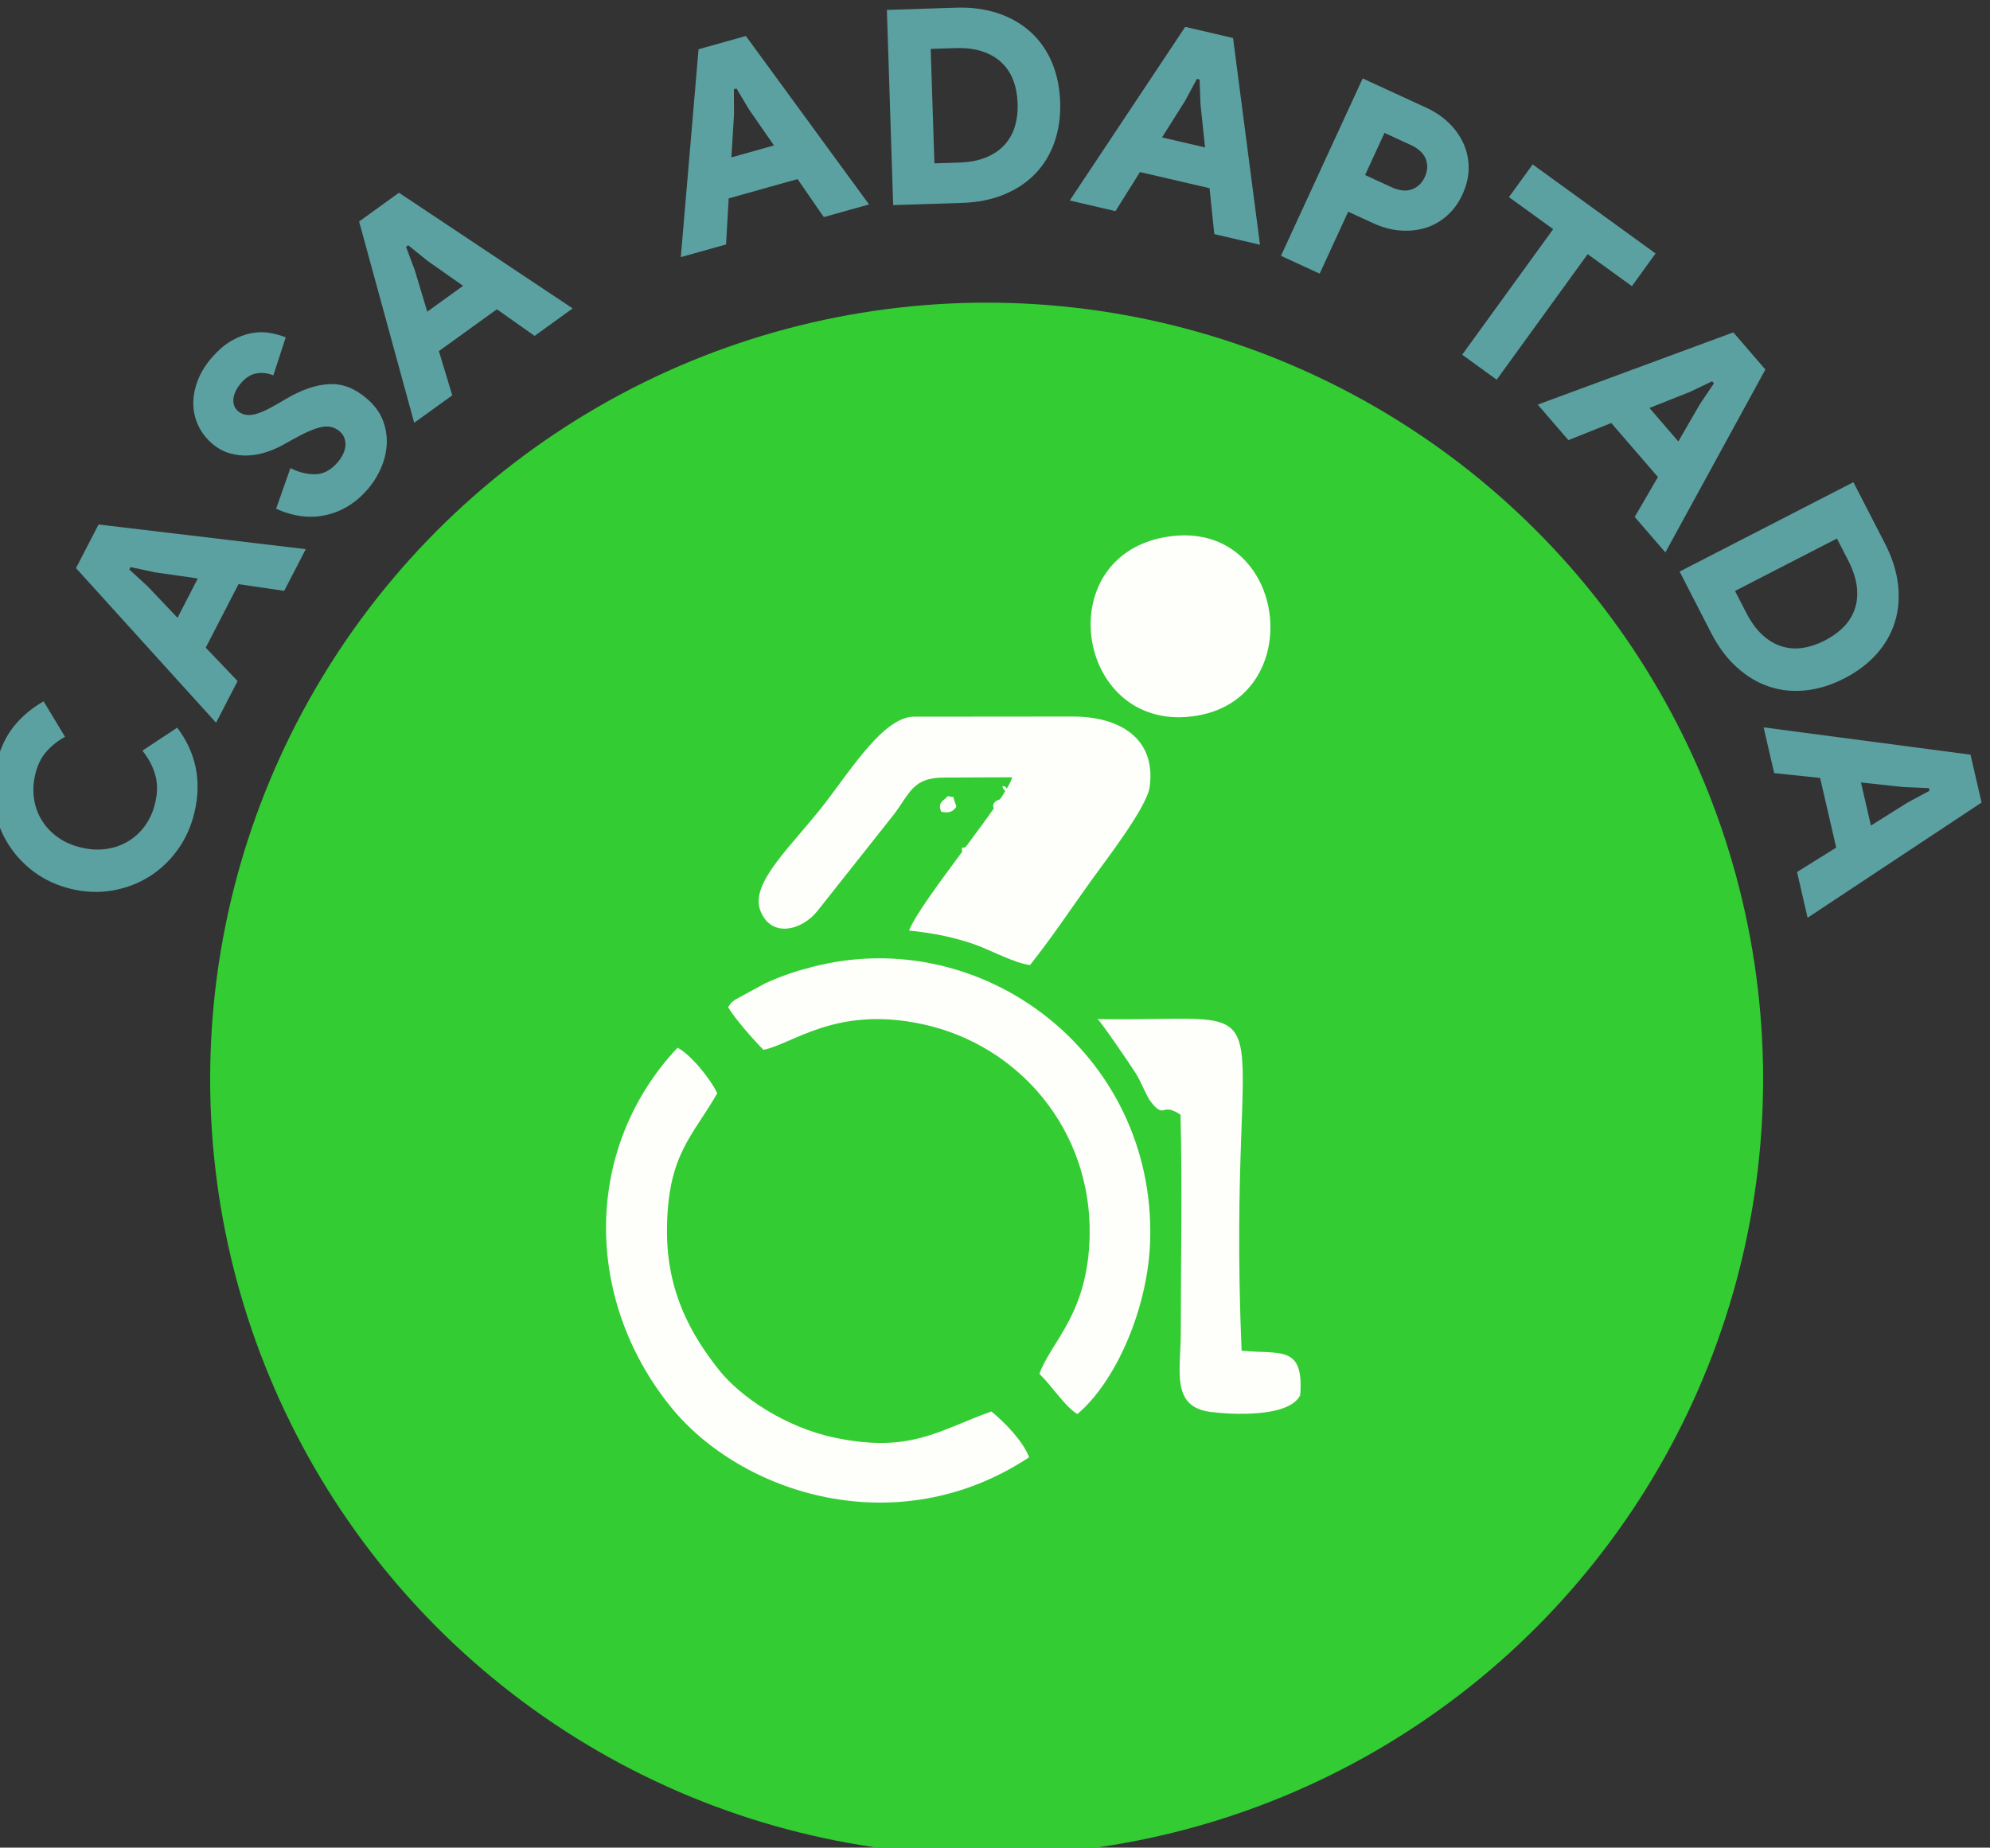
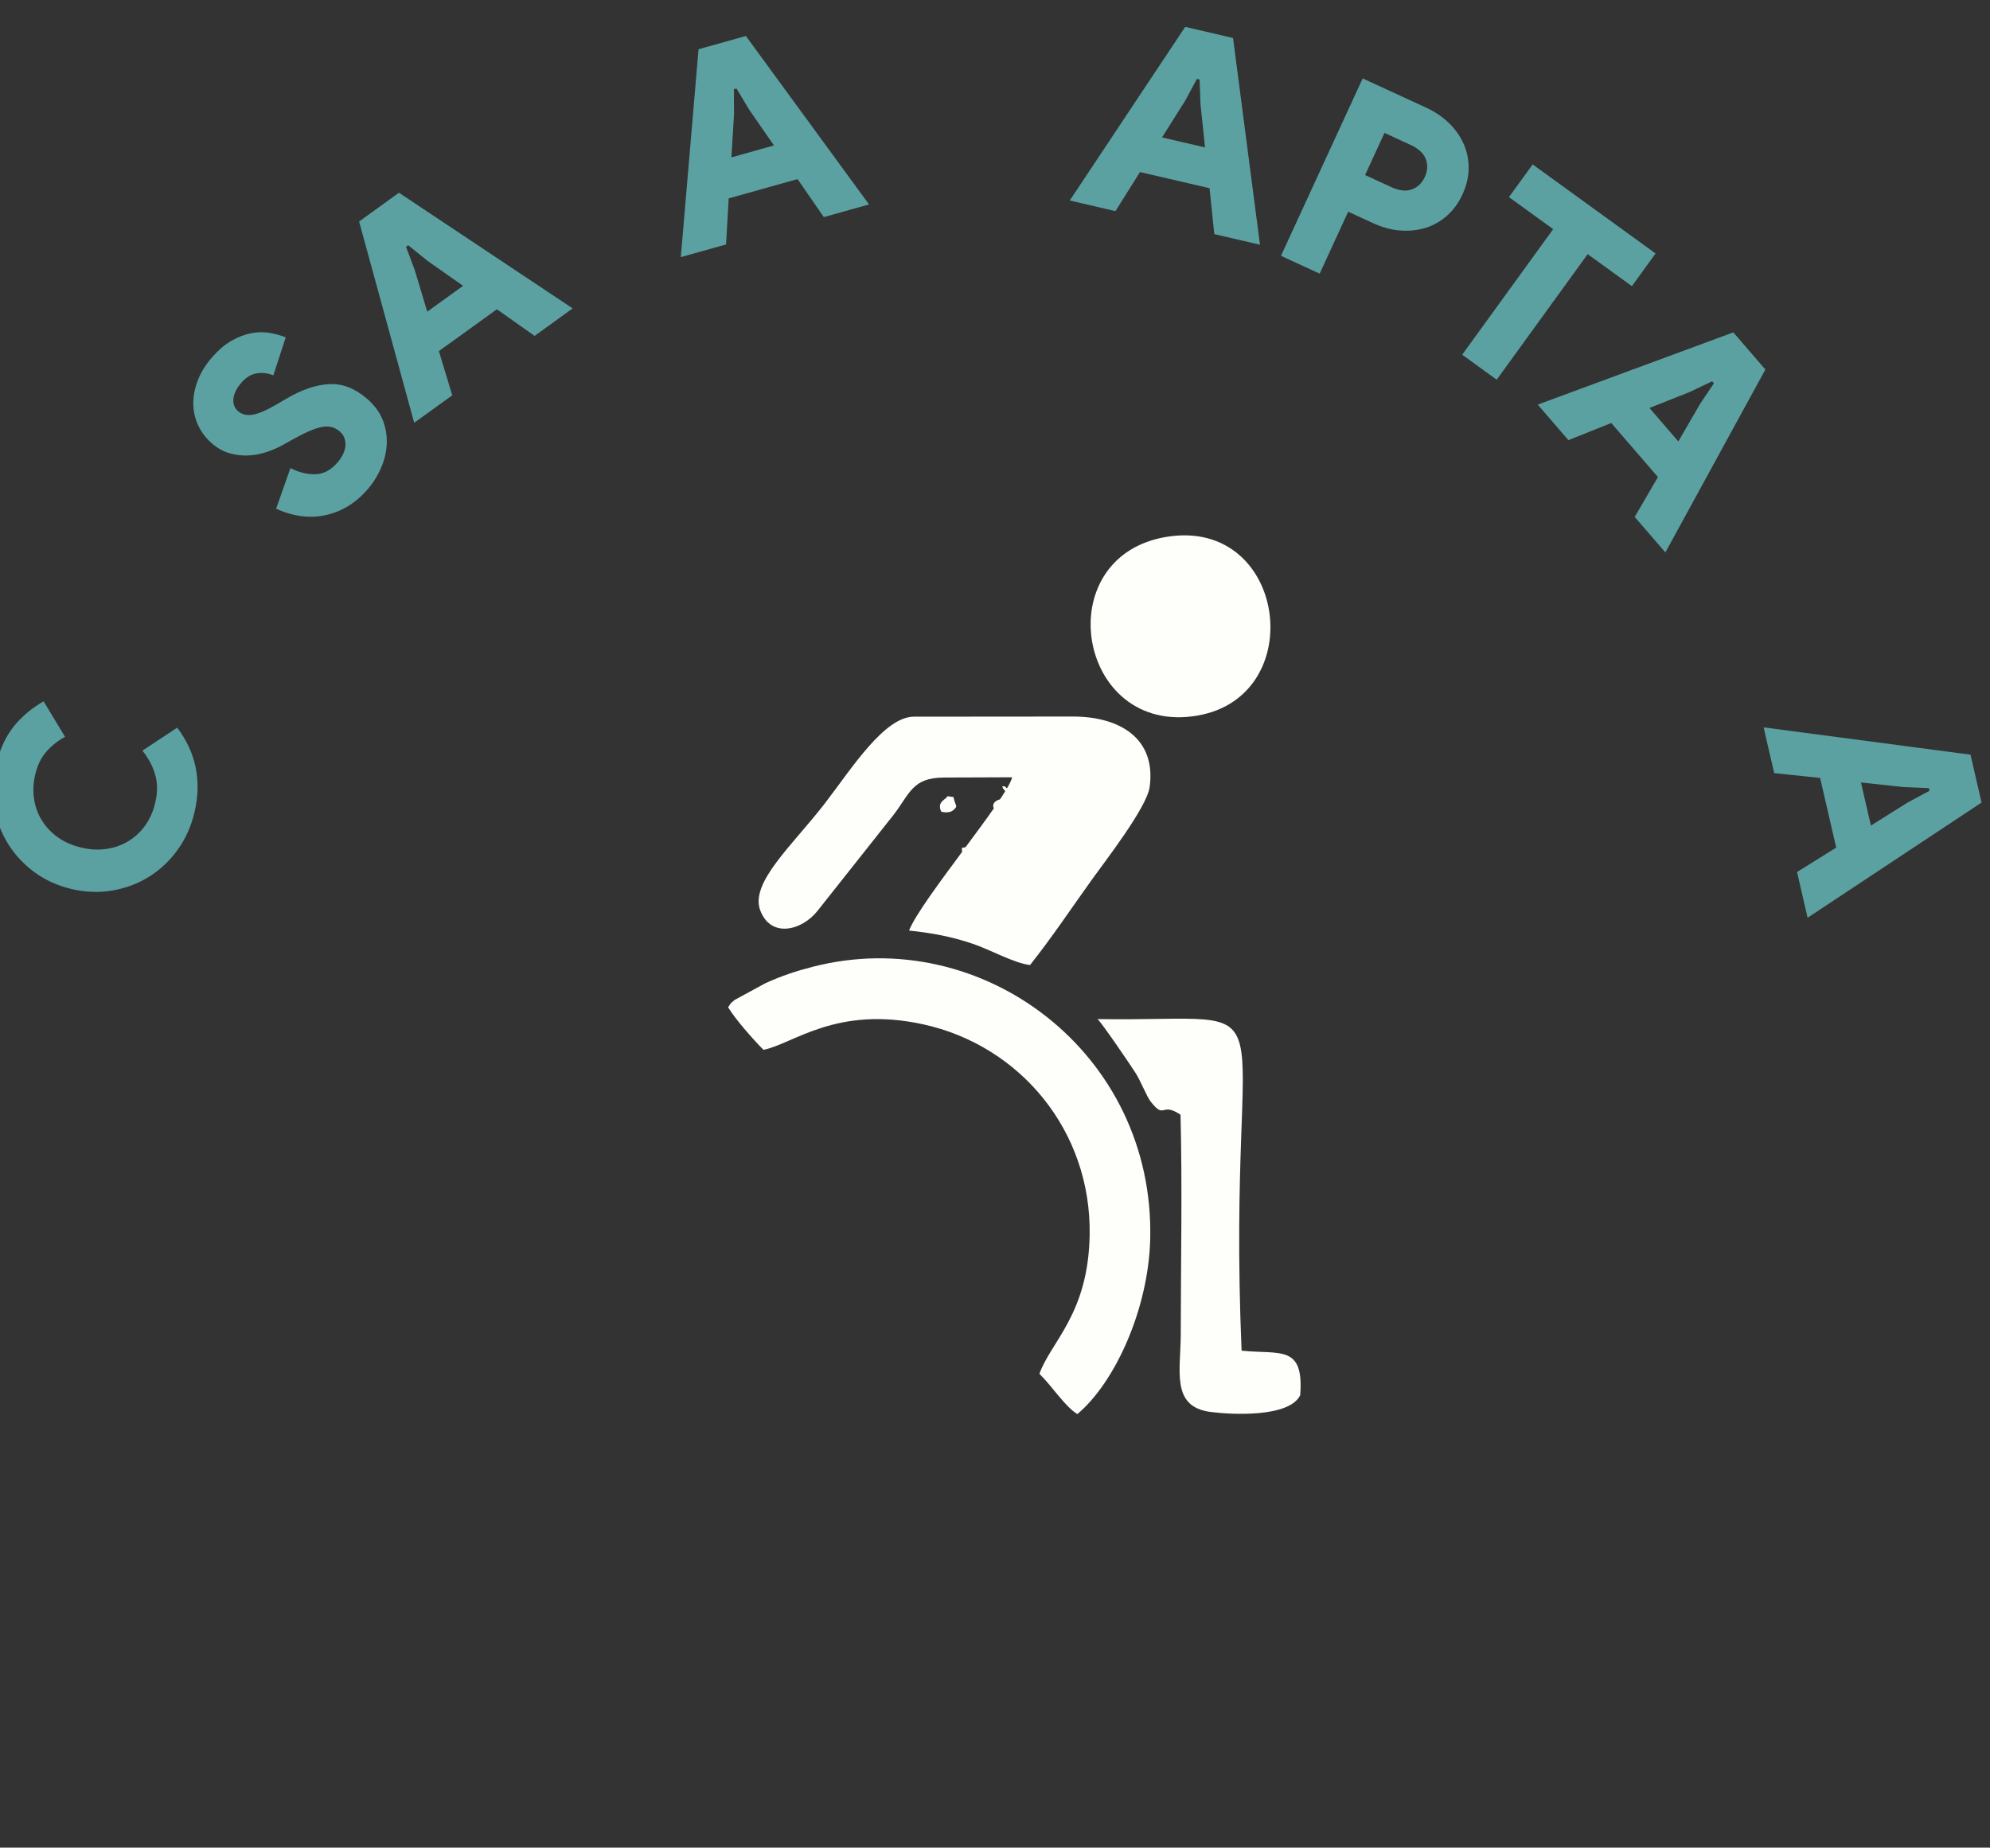
<svg xmlns="http://www.w3.org/2000/svg" xml:space="preserve" width="51.426mm" height="47.755mm" version="1.0" shape-rendering="geometricPrecision" text-rendering="geometricPrecision" image-rendering="optimizeQuality" fill-rule="evenodd" clip-rule="evenodd" viewBox="0 0 5142.6 4775.5">
  <rect x="0" y="0" width="5142.6" height="4775.5" fill="#333333" stroke="none" />
  <g id="Capa_x0020_1">
    <g id="_2038903702848">
      <path fill="#5CA1A2" fill-rule="nonzero" d="M457.94 1880.78c48.68,64.44 63.61,137.11 44.79,218.14 -8.59,36.56 -23.17,69.14 -43.75,97.6 -20.58,28.57 -45.15,51.62 -73.62,69.37 -28.57,17.76 -59.85,29.64 -94.07,35.63 -34.22,6 -69.38,4.83 -105.6,-3.53 -36.1,-8.46 -68.21,-22.93 -96.3,-43.39 -27.99,-20.58 -50.8,-45.04 -68.56,-73.62 -17.76,-28.45 -29.64,-59.97 -35.51,-94.66 -5.88,-34.69 -4.59,-70.33 3.89,-106.89 9.4,-40.34 24.33,-73.62 44.91,-99.95 20.7,-26.34 46.81,-48.57 78.55,-66.79l55.39 91.83c-17.64,9.41 -33.51,21.87 -47.51,37.4 -13.99,15.52 -23.87,35.75 -29.64,60.44 -4.93,21.52 -5.99,42.33 -2.93,62.56 3.06,20.35 9.76,38.92 20.34,55.74 10.47,16.93 24.34,31.52 41.51,43.74 17.17,12.24 37.51,21.06 60.79,26.47 23.41,5.41 45.39,6.46 66.21,3.06 20.82,-3.3 39.74,-10.23 56.68,-20.82 16.82,-10.58 31.17,-24.22 42.81,-41.03 11.64,-16.82 19.99,-35.99 24.92,-57.51 6.12,-26.1 6.12,-49.97 0.01,-71.61 -6,-21.76 -17.05,-42.57 -33.16,-62.79l89.85 -59.39z" />
-       <path id="1" fill="#5CA1A2" fill-rule="nonzero" d="M196.42 1468.4l58.32 -112.77 535.39 63.78 -55.72 107.72 -118.03 -17.3 -84.78 164.22 82.38 86.26 -55.61 107.71 -361.95 -399.62zm314.74 26.75l-110.74 -15.86 -62.88 -13.54 -3.31 6.35 47.41 43.48 77.1 81.19 52.42 -101.62z" />
      <path id="2" fill="#5CA1A2" fill-rule="nonzero" d="M950.76 1263.97c-30.76,35.57 -66.81,57.97 -108.08,67.22 -41.37,9.36 -84.3,3.9 -129.14,-16.24l36.98 -105.08c22.12,11.14 43.66,16.39 64.59,15.88 20.93,-0.5 39.84,-10.53 56.86,-30.09 5.52,-6.35 10.09,-13.06 13.73,-20.24 3.63,-7.06 5.97,-14.12 6.78,-21.18 0.81,-7.05 0.1,-13.99 -2.03,-20.8 -2.14,-6.83 -6.25,-12.93 -12.27,-18.1 -6,-5.28 -12.59,-8.91 -19.76,-11.13 -7.19,-2.11 -15.3,-2.45 -24.35,-1.02 -9.06,1.55 -19.63,4.74 -31.74,9.81 -12.22,4.96 -26.56,12.16 -43.23,21.36l-28.79 16.04c-12.21,6.84 -25.97,12.87 -41.24,17.94 -15.28,5.09 -31.03,8.05 -47.38,8.91 -16.22,0.73 -32.46,-1.12 -48.57,-5.8 -16.12,-4.68 -31.31,-13.12 -45.56,-25.44 -15.3,-13.26 -27.09,-28.77 -35.35,-46.51 -8.26,-17.74 -12.41,-36.31 -12.68,-55.83 -0.27,-19.41 3.58,-39.4 11.42,-59.99 7.84,-20.6 19.93,-40.26 36.23,-59.1 17.26,-19.9 34.64,-34.63 52.03,-44.42 17.5,-9.79 34.55,-16.17 51.11,-19.14 16.58,-3.08 32.45,-3.11 47.4,-0.43 15.06,2.79 28.58,6.53 40.59,11.34l-31.94 98.24c-14.71,-5.97 -29.3,-7.59 -43.64,-5.09 -14.22,2.48 -27.26,10.5 -38.99,24.04 -12.33,14.14 -19.12,28.03 -20.51,41.43 -1.39,13.42 2.62,24.1 11.81,32.09 9.66,8.33 21.77,11.48 36.7,9.46 14.81,-2.14 35.38,-10.76 61.57,-25.97l28.32 -16.51c39,-22.76 75.43,-35.06 109.3,-36.77 33.87,-1.81 66.34,10.83 97.67,37.94 19.9,17.25 33.58,36.17 41.25,56.73 7.68,20.68 10.78,41.37 9.51,62.3 -1.37,20.94 -6.51,41.41 -15.41,61.3 -8.91,20 -19.93,37.55 -33.19,52.85z" />
      <path id="3" fill="#5CA1A2" fill-rule="nonzero" d="M928.02 572.53l102.94 -74.37 448.93 298.95 -98.38 71.04 -97.51 -68.78 -149.86 108.1 34.58 114.29 -98.38 70.92 -142.32 -520.15zm268.74 166.2l-91.72 -64.36 -50.04 -40.44 -5.73 4.15 22.66 60.29 32.18 107.24 92.65 -66.88z" />
      <path id="4" fill="#5CA1A2" fill-rule="nonzero" d="M1805.21 127.28l122.28 -34.25 318.24 435.34 -116.85 32.74 -67.83 -98.26 -177.93 49.88 -6.9 119.1 -116.85 32.74 45.84 -537.29zm194.92 248.64l-63.85 -92.01 -33.01 -55.12 -6.83 1.87 0.42 64.32 -6.76 111.82 110.03 -30.88z" />
-       <path id="5" fill="#5CA1A2" fill-rule="nonzero" d="M2291.89 25.63l178.23 -5.74c40.44,-1.38 77.05,3.63 109.83,14.78 32.78,11.15 60.89,27.4 84.11,48.74 23.22,21.34 41.42,47.3 54.36,78.01 12.93,30.6 20.01,64.64 21.26,102.26 1.23,37.62 -3.68,72.11 -14.61,103.48 -10.93,31.37 -27.41,58.54 -49.22,81.3 -21.82,22.86 -48.73,40.83 -80.84,54.13 -32.01,13.19 -68.16,20.52 -108.6,21.78l-178.24 5.74 -16.28 -504.48zm185.46 394.62c27.28,-0.8 50.65,-5.22 70.23,-13.13 19.46,-7.91 35.49,-18.62 47.97,-32.25 12.47,-13.62 21.52,-29.44 27.02,-47.83 5.5,-18.27 7.94,-38.17 7.18,-59.79 -0.65,-21.64 -4.33,-41.37 -11.05,-59.3 -6.72,-17.83 -16.72,-33.15 -29.99,-45.87 -13.39,-12.72 -30.04,-22.46 -49.97,-29.13 -20.04,-6.67 -43.58,-9.53 -70.86,-8.61l-62.78 2.01 9.59 295.91 62.66 -2.01z" />
      <path id="6" fill="#5CA1A2" fill-rule="nonzero" d="M3062.86 69.46l123.59 28.81 69.61 534.34 -118.06 -27.52 -12.23 -118.65 -179.8 -41.75 -63.39 101.01 -118.06 -27.51 298.34 -448.73zm51.26 311.62l-11.75 -111.36 -2.36 -64.2 -6.93 -1.66 -30.46 56.68 -59.74 94.66 111.24 25.88z" />
      <path id="7" fill="#5CA1A2" fill-rule="nonzero" d="M3310.34 661.2l211.13 -458.46 163.97 75.49c23.46,10.84 43.49,24.48 59.97,40.8 16.61,16.44 29.08,34.51 37.55,54.2 8.6,19.68 12.59,40.64 12.35,62.74 -0.36,22 -5.67,44.18 -15.91,66.35 -10.24,22.29 -23.63,40.68 -40.18,55.28 -16.55,14.61 -35.07,25.08 -55.57,31.43 -20.61,6.35 -42.38,8.58 -65.66,6.68 -23.15,-1.9 -46.51,-8.27 -69.97,-19.1l-64.04 -29.42 -73.71 160.1 -99.93 -46.09zm284.55 -177.81c20.88,9.64 38.86,11.63 53.83,6.07 14.96,-5.44 26.07,-16.19 33.33,-31.91 7.27,-15.83 8.19,-31.23 2.62,-46.2 -5.56,-14.97 -18.77,-27.27 -39.65,-36.92l-67.2 -30.96 -50.14 108.96 67.21 30.96z" />
      <polygon id="8" fill="#5CA1A2" fill-rule="nonzero" points="3778.64,916.77 4013.74,592.27 3899.45,509.47 3960.74,425.01 4278.34,655.12 4217.16,739.58 4102.87,656.89 3867.78,981.39 " />
      <path id="9" fill="#5CA1A2" fill-rule="nonzero" d="M4479.26 859.09l82.85 95.98 -258.44 472.76 -79.23 -91.74 60.04 -103.04 -120.65 -139.78 -110.73 44.38 -79.22 -91.86 505.38 -186.7zm-142.06 281.87l56.02 -96.81 35.95 -53.33 -4.69 -5.3 -57.9 27.66 -104.03 41.33 74.65 86.45z" />
-       <path id="10" fill="#5CA1A2" fill-rule="nonzero" d="M4789.58 1246.33l81.7 158.71c18.42,35.94 29.66,71.19 33.62,105.65 3.95,34.44 1.31,66.67 -8.04,96.9 -9.34,30.14 -25.04,57.68 -47.09,82.54 -22.18,24.86 -50.01,45.96 -83.36,63.08 -33.48,17.24 -66.74,27.66 -99.89,31.13 -33.04,3.6 -64.56,0.37 -94.57,-9.67 -30.01,-9.94 -57.8,-26.58 -83.48,-49.81 -25.79,-23.23 -47.85,-52.82 -66.39,-88.76l-81.58 -158.82 449.08 -230.95zm-277.18 336.9c12.4,24.32 26.44,43.57 41.99,57.77 15.43,14.19 32.03,24.04 49.68,29.53 17.65,5.48 35.89,6.86 54.81,4 18.81,-2.86 37.96,-9.25 57.11,-19.17 19.26,-9.92 35.59,-21.71 48.84,-35.38 13.26,-13.67 22.88,-29.32 28.72,-46.86 5.73,-17.53 7.34,-36.7 4.82,-57.63 -2.63,-20.93 -10.09,-43.49 -22.59,-67.69l-28.7 -55.91 -263.48 135.54 28.8 55.8z" />
      <path id="11" fill="#5CA1A2" fill-rule="nonzero" d="M5092.21 1950.6l28.57 123.7 -449.55 297.76 -27.28 -118.18 101.24 -63.16 -41.63 -180.03 -118.65 -12.46 -27.29 -118.18 534.59 70.55zm-257.41 183.22l94.89 -59.51 56.68 -30.46 -1.65 -6.83 -64.2 -2.58 -111.37 -11.99 25.65 111.37z" />
      <circle fill="none" cx="2549.39" cy="2655.92" r="2131.51" />
-       <circle fill="#33CC33" cx="2549.67" cy="2788.86" r="2006.59" />
      <path fill="#FEFEFB" d="M2485.66 2191.41c0,13.96 1.65,12.03 9.56,19.7l16.05 13.22c12.05,-6.38 21.11,-10.06 29.89,-17.66 5.62,-4.86 9.59,-9.96 10.34,-18.92 -15.72,0 -14.87,-4.59 -25.6,-5.49 -0.89,-8.12 1.03,-2.65 -2.86,-6.29 -2.73,-2.55 -2.66,-1.89 -6.29,-2.85 -5.8,4.25 -9.62,16.5 -31.09,18.29z" />
      <path fill="#FEFEFB" d="M2428.97 2083.51c0,6.63 1.53,10.2 3.66,14.63 9.57,2.22 23.74,2.96 31.7,-4.88 11.95,-11.79 5.8,-6.01 -0.61,-33.53 -8.74,0 -7.59,-1.24 -14.63,-1.83l-5.39 5.59c-2.56,2.17 -14.73,9.85 -14.73,20.02z" />
      <path fill="#FEFEFB" d="M2611.85 2076.19c0,-13.94 -4.31,-15.47 -25.32,-10.69 -22.77,5.18 -23.31,20.19 -15.03,27.32 6.69,5.78 13.87,5.05 24.06,3.81 7.82,-0.97 8.58,-0.5 11.41,-7.02l4.88 -13.42z" />
      <path fill="#FEFEFB" d="M2602.7 2048.76c3.03,-5.38 2.79,-8.37 -3.02,-13.44 -4.45,-3.87 -2.59,-2.86 -9.78,-3.02 4.52,9.42 -1.11,1.71 6.21,10.25 0.25,0.28 0.6,0.69 0.85,0.99 2.86,3.44 0.53,3.33 5.74,5.22z" />
      <g>
        <path fill="#FEFEFB" d="M2439.66 2009.67l175.89 -0.69c-10.91,52.02 -235.64,317.58 -266.38,396.13 60.06,6.53 109.28,15.48 165.31,34.46 44.81,15.19 106.28,50.03 147.38,54.69 57.98,-73.14 105.76,-145.35 159.51,-220.33 34.26,-47.81 142.35,-186.91 149.58,-239.72 17.32,-126.43 -78.17,-182.09 -197.87,-182.22l-411.19 0.35c-76.61,0.1 -160.72,133.41 -228.89,222.31 -83.57,109 -196.07,206.41 -168.15,278.95 27.9,72.44 108.28,51.01 147.94,0.44l196.19 -247.73c43.06,-56.24 49,-96.53 130.68,-96.64z" />
        <path fill="#FEFEFB" d="M1881.56 2603.37c17.73,29.71 63.79,82.34 91.47,110.1 77.77,-15.78 188.46,-115.04 412.79,-65.91 250.83,54.94 434.76,275.91 430.08,544.72 -3.56,204.34 -100.12,275.15 -129.82,358.6 33.71,32.97 65.67,84.16 98,104.08 99.02,-83.23 183.77,-273.98 188.29,-451.46 12.25,-481.12 -433.97,-817.17 -871.36,-704.87 -44.98,11.55 -80.64,23.41 -123.3,42.79l-79.08 43.02c-15.08,12.87 -6.43,4.43 -17.07,18.93z" />
-         <path fill="#FEFEFB" d="M2561.87 3648.07c-140.22,51.01 -210.47,107.62 -402.43,68.3 -129.2,-26.47 -246.48,-106.17 -301.54,-175.68 -70.73,-89.29 -134.75,-200.33 -134.24,-359.57 0.63,-197.82 66.68,-243.87 129.91,-355.54 -18.54,-38.76 -70.11,-101.4 -102.74,-117.52 -244,259.82 -241.94,647.99 -19.39,925.8 183.05,228.5 588.59,357.59 928.02,132.64 -15.07,-40.4 -62.22,-89.97 -97.59,-118.43z" />
        <path fill="#FEFEFB" d="M2836.22 2633.99c9.93,8.05 84.03,116.75 98.81,140.07 12.65,19.99 28.82,60.64 38.07,72.5 38.55,49.41 25.83,0 77.62,34.57 4.79,186.52 0.79,379.37 0.63,566.62 -0.08,94.71 -26.19,188.21 76.86,201.62 55.59,7.23 203.17,14.69 231.78,-43.13 10.31,-131.51 -51.8,-104.96 -151.44,-115.25 -40.82,-970.48 154.37,-848.67 -372.33,-857z" />
        <path fill="#FEFEFB" d="M3017.68 1387.12c-312.61,48.17 -234.98,516.7 77.24,462.34 289.78,-50.45 229.86,-509.67 -77.24,-462.34z" />
      </g>
    </g>
  </g>
</svg>